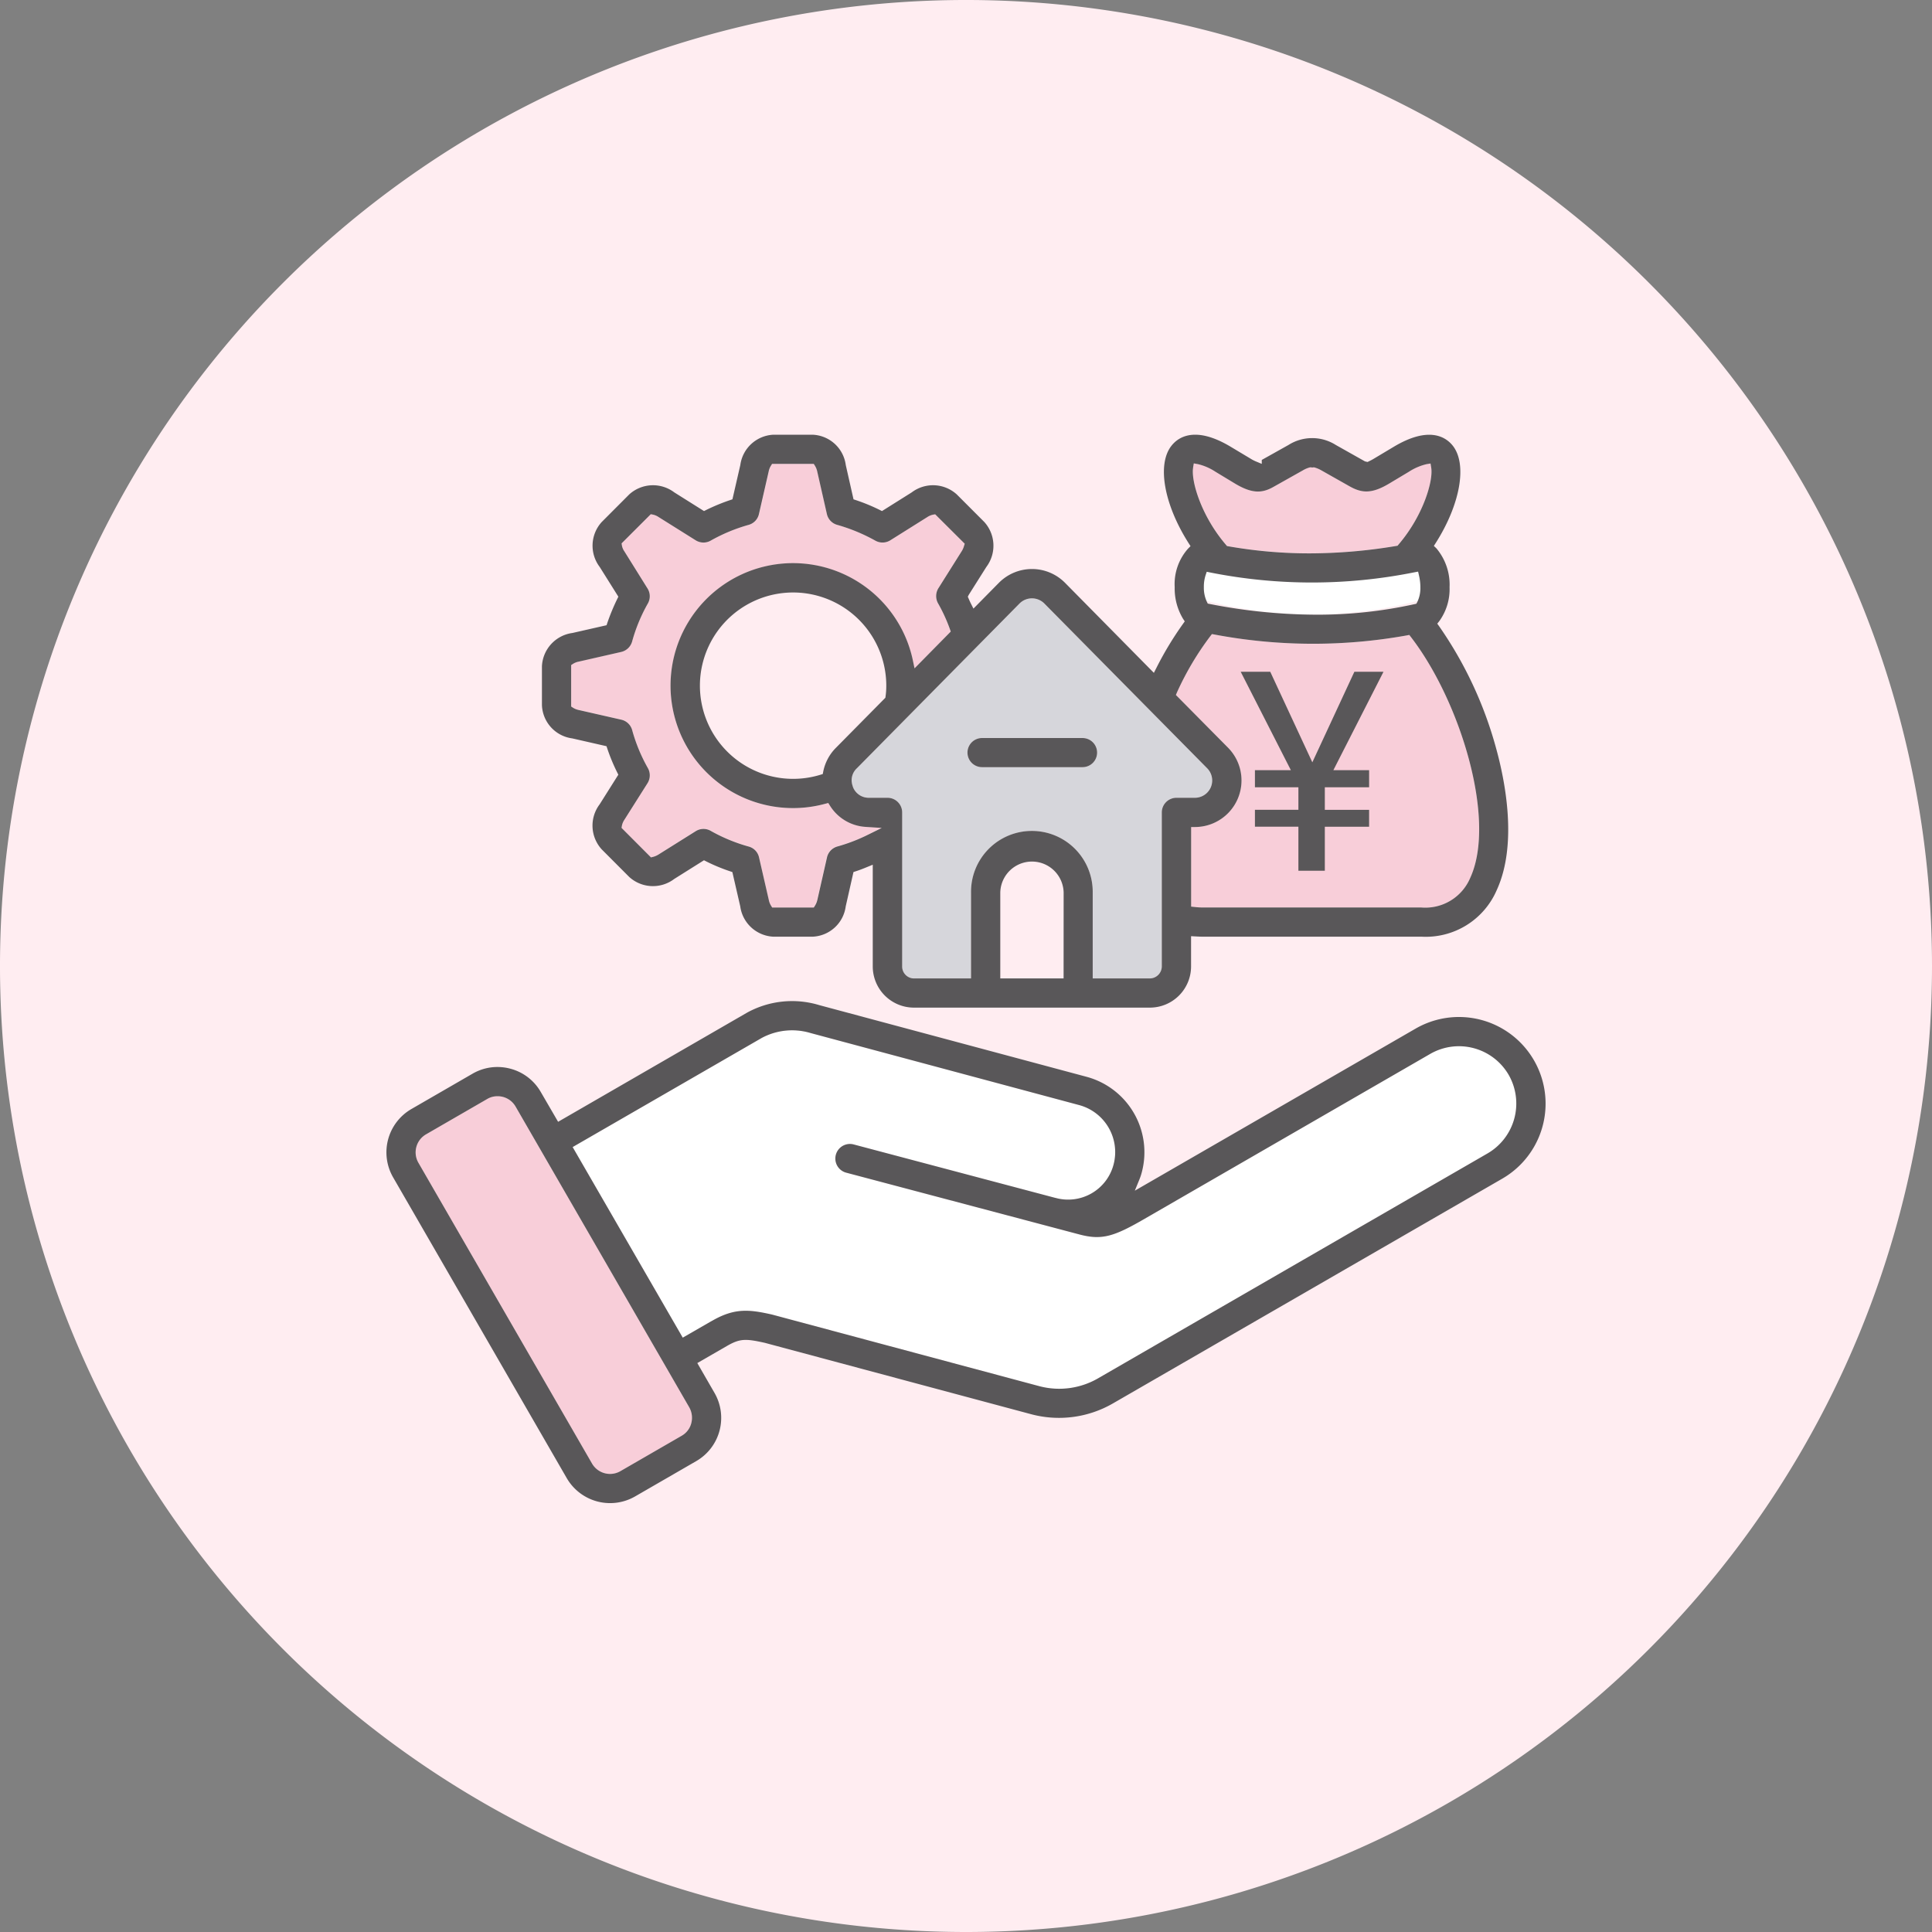
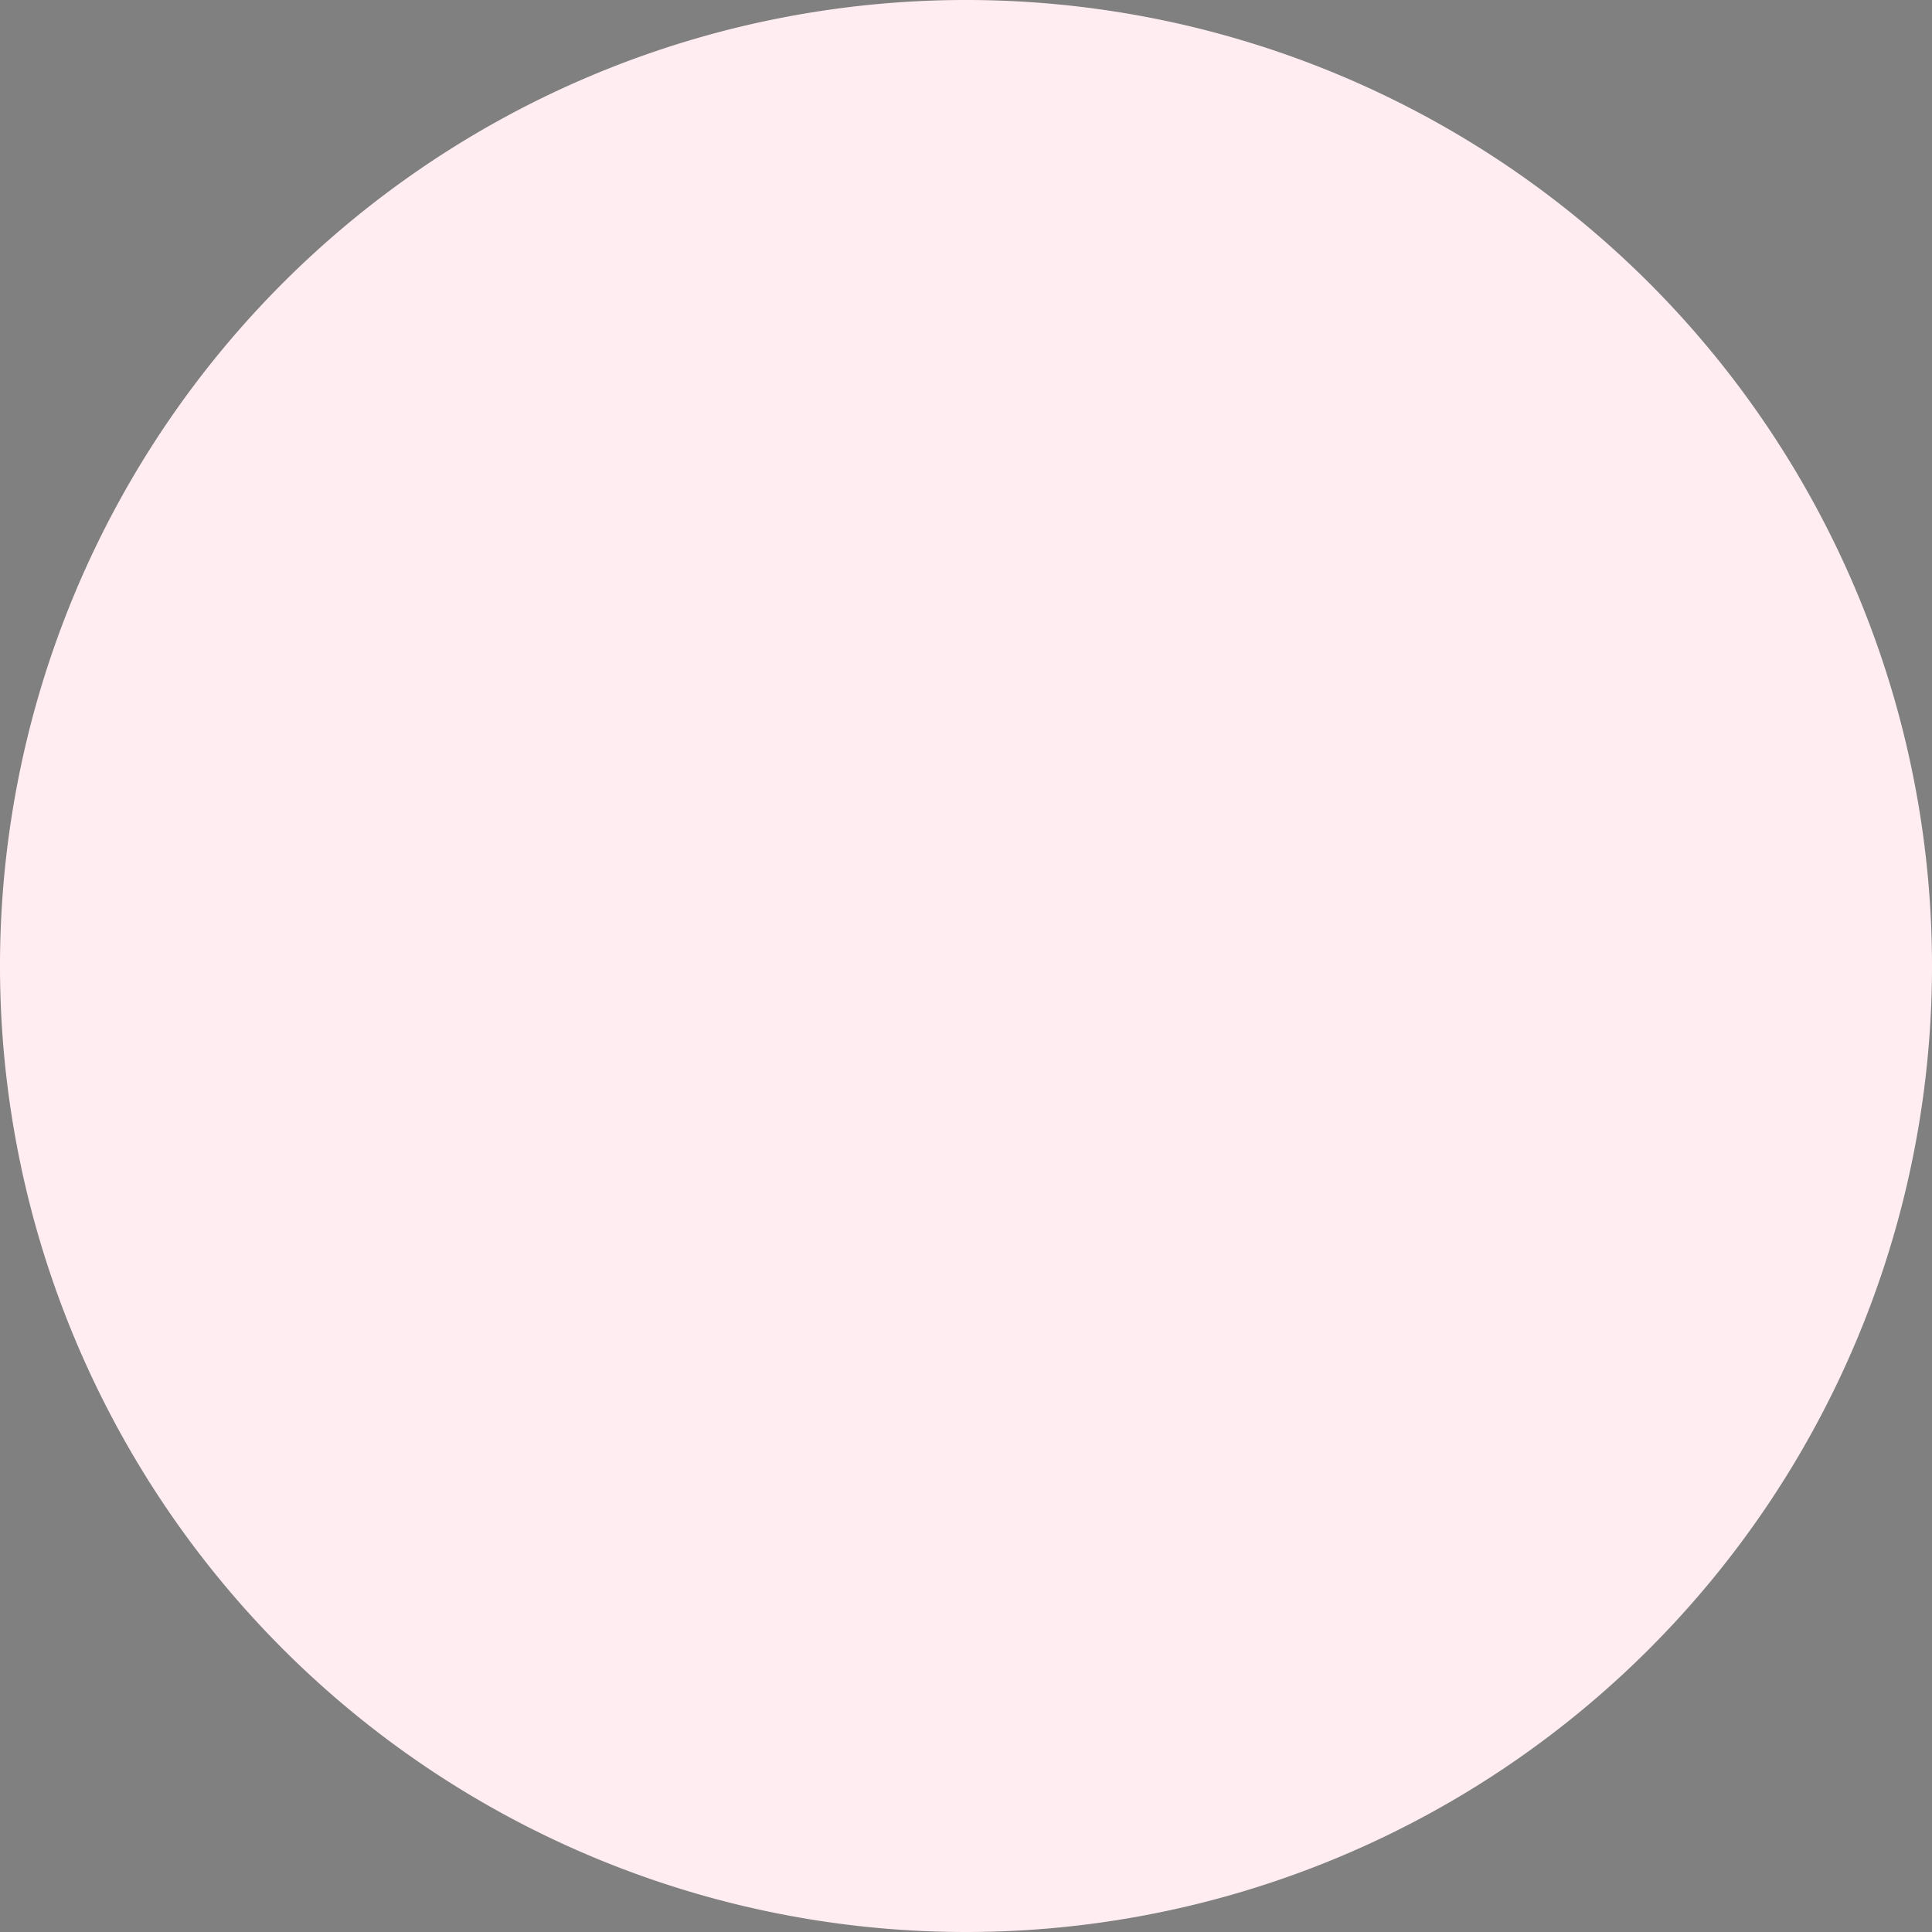
<svg xmlns="http://www.w3.org/2000/svg" width="160" height="160" viewBox="0 0 160 160">
  <rect x="0" y="0" width="160" height="160" fill="#808080" stroke="none" />
  <defs>
    <clipPath id="a">
-       <rect width="96" height="88.484" fill="none" />
-     </clipPath>
+       </clipPath>
  </defs>
  <g transform="translate(-603 -3795.076)">
    <path d="M169.012,85.513a80,80,0,1,0-80,80,80,80,0,0,0,80-80" transform="translate(593.988 3789.563)" fill="#ffedf1" />
    <g transform="translate(635 3831.077)">
      <g transform="translate(0 0)" clip-path="url(#a)">
        <path d="M66.664,10.6a5.621,5.621,0,0,0-.136,1.309,4.67,4.67,0,0,0,.235,1.584A34.449,34.449,0,0,0,85.59,13.5a4.5,4.5,0,0,0,.242-1.6,7.912,7.912,0,0,0-.118-1.325A36.456,36.456,0,0,1,66.664,10.6Z" transform="translate(0.489 0.078)" fill="#fff" />
        <path d="M45.338,6.57l-.177.028a1.386,1.386,0,0,0-.479.2L41.625,8.726a1.215,1.215,0,0,1-1.238.03,14.66,14.66,0,0,0-3.16-1.309,1.207,1.207,0,0,1-.851-.894l-.8-3.527a1.513,1.513,0,0,0-.185-.465l-.1-.162H31.836l-.1.164a1.447,1.447,0,0,0-.178.458l-.806,3.531a1.2,1.2,0,0,1-.851.895,14.152,14.152,0,0,0-3.148,1.308,1.215,1.215,0,0,1-1.241-.029L22.445,6.805a1.387,1.387,0,0,0-.481-.207l-.178-.028L19.362,8.985l.029.179a1.3,1.3,0,0,0,.205.479l1.927,3.066a1.205,1.205,0,0,1,.02,1.242,13.767,13.767,0,0,0-1.3,3.146,1.229,1.229,0,0,1-.906.862l-3.509.8a1.384,1.384,0,0,0-.488.187l-.151.106v3.43l.151.1a1.471,1.471,0,0,0,.482.192l3.517.8a1.205,1.205,0,0,1,.9.853,13.815,13.815,0,0,0,1.3,3.149,1.22,1.22,0,0,1-.02,1.246L19.6,31.882a1.348,1.348,0,0,0-.205.489l-.026.176L21.8,34.98l.193-.049a1.557,1.557,0,0,0,.448-.2L25.508,32.8a1.2,1.2,0,0,1,1.238-.024,14.043,14.043,0,0,0,3.145,1.3,1.193,1.193,0,0,1,.857.893l.8,3.53a1.5,1.5,0,0,0,.179.464l.1.164h3.448l.1-.161a1.549,1.549,0,0,0,.187-.472l.8-3.525a1.218,1.218,0,0,1,.855-.895,14.01,14.01,0,0,0,2.5-.958l1.179-.582L39.6,32.457A3.751,3.751,0,0,1,36.624,30.7l-.139-.221-.252.068a10.137,10.137,0,1,1,7.251-11.856l.136.643,3-3.046-.075-.209a13.422,13.422,0,0,0-.979-2.128,1.234,1.234,0,0,1,.028-1.245l1.92-3.05a1.621,1.621,0,0,0,.2-.442l.064-.2Z" transform="translate(0.112 0.018)" fill="#f8ced9" />
        <path d="M86.039,2.713l-.058-.352-.35.061a4.659,4.659,0,0,0-1.442.625l-1.652.988c-1.485.883-2.3.755-3.288.2l-2.3-1.3a2.5,2.5,0,0,0-.572-.244l-.057-.013-.115.015-.17-.015-.052.012a2.228,2.228,0,0,0-.58.247L73.027,4.276c-.911.519-1.729.646-3.2-.234l-1.653-1a4.587,4.587,0,0,0-1.437-.624l-.353-.066-.059.354c-.187,1.1.676,4.01,2.722,6.391l.083.1.124.021a38.542,38.542,0,0,0,6.716.584,43.664,43.664,0,0,0,7.157-.61l.126-.022.084-.1c2.028-2.364,2.887-5.261,2.706-6.359" transform="translate(0.487 0.018)" fill="#f8ced9" />
        <path d="M67.685,27.519,54.207,13.882a1.452,1.452,0,0,0-2.056,0L38.676,27.521a1.351,1.351,0,0,0-.423,1.155l.032.186,0,0a1.631,1.631,0,0,0,.072.227,1.4,1.4,0,0,0,1.326.879h1.525a1.214,1.214,0,0,1,1.218,1.206V43.942a.984.984,0,0,0,.981.987H48.14v-7.1a5.039,5.039,0,1,1,10.077,0v7.1h4.729a1,1,0,0,0,.987-.987V31.176a1.213,1.213,0,0,1,1.217-1.206h1.52a1.434,1.434,0,0,0,1.013-2.452m-9.107-1.293a1.208,1.208,0,0,1-1.207,1.206H49.048a1.206,1.206,0,1,1,0-2.412H57.37a1.208,1.208,0,0,1,1.207,1.206" transform="translate(0.281 0.099)" fill="#d6d6db" />
-         <path d="M84.368,16.632l-.133-.172-.214.041A43.838,43.838,0,0,1,68.1,16.428l-.211-.037-.13.169A24.018,24.018,0,0,0,65,21.209l-.1.223L69.22,25.8a3.857,3.857,0,0,1-2.71,6.568l-.348,0v6.589l.313.034a5.618,5.618,0,0,0,.663.04H85.243a4.033,4.033,0,0,0,4.039-2.46c2.2-4.792-.836-14.655-4.915-19.941" transform="translate(0.477 0.121)" fill="#f8ced9" />
        <path d="M92.831,52.657a4.766,4.766,0,0,0-6.5-1.739L62.684,64.57c-2.51,1.453-3.523,1.8-5.386,1.308L37.961,60.753a1.208,1.208,0,1,1,.621-2.335l16.673,4.416.056.011a3.9,3.9,0,0,0,4.8-2.753,4.036,4.036,0,0,0-2.847-4.937L35.1,49.218l-.089-.029a5.307,5.307,0,0,0-4.039.41L15.312,58.634l9.117,15.79,2.443-1.408c1.883-1.086,3.1-.922,4.945-.512l22.115,5.924a6.418,6.418,0,0,0,4.922-.659L91.088,59.156a4.776,4.776,0,0,0,1.744-6.5" transform="translate(0.112 0.36)" fill="#fff" />
        <path d="M25.068,80.16,10.678,55.237h0a1.714,1.714,0,0,0-1.5-.855,1.64,1.64,0,0,0-.851.23L3.262,57.538a1.721,1.721,0,0,0-.632,2.35L17.015,84.807a1.705,1.705,0,0,0,1.048.8,1.68,1.68,0,0,0,.441.058,1.715,1.715,0,0,0,.854-.227l5.077-2.932a1.671,1.671,0,0,0,.8-1.042,1.754,1.754,0,0,0-.164-1.3" transform="translate(0.018 0.4)" fill="#f8ced9" />
        <path d="M43.6,47.446H63.134a3.412,3.412,0,0,0,3.411-3.406V41.53l.371.02c.2.01.4.021.605.021H85.626A6.4,6.4,0,0,0,91.865,37.7c1.73-3.783.7-9.011-.074-11.79a32.7,32.7,0,0,0-4.7-10.044l-.156-.218.167-.21a4.521,4.521,0,0,0,.851-2.814,4.67,4.67,0,0,0-1.092-3.215l-.209-.2.156-.244c2.049-3.226,2.623-6.544,1.4-8.068-.571-.71-1.964-1.639-4.872.1l-1.646.984c-.163.1-.286.158-.371.2l-.159.077-.213-.049L78.523.844a3.659,3.659,0,0,0-3.909.005L72.4,2.089v.325l-.484-.2a3.279,3.279,0,0,1-.454-.237L69.811.988C66.9-.748,65.5.186,64.934.9c-1.227,1.526-.646,4.852,1.414,8.09l.153.239-.2.2a4.418,4.418,0,0,0-1.112,3.194,4.85,4.85,0,0,0,.7,2.635l.133.2-.141.2a27.694,27.694,0,0,0-2.194,3.628l-.222.435-7.351-7.449a3.853,3.853,0,0,0-5.491,0l-2.1,2.129-.222-.439c-.06-.121-.117-.249-.172-.377l-.074-.17.092-.175,1.443-2.287a2.928,2.928,0,0,0-.172-3.729L47.139,4.942a2.925,2.925,0,0,0-3.728-.166L40.949,6.323l-.175-.087a15.337,15.337,0,0,0-1.995-.822l-.188-.062L37.949,2.51A2.888,2.888,0,0,0,35.193,0H31.966a2.9,2.9,0,0,0-2.75,2.509L28.563,5.35l-.186.063a16.219,16.219,0,0,0-1.992.822l-.176.088L23.748,4.776a2.927,2.927,0,0,0-3.73.167L17.742,7.225a2.914,2.914,0,0,0-.173,3.724l1.547,2.465-.086.176a17.229,17.229,0,0,0-.829,2l-.062.187-2.824.642a2.918,2.918,0,0,0-2.528,2.75V22.4A2.889,2.889,0,0,0,15.3,25.15l2.833.646.063.186a15.488,15.488,0,0,0,.828,1.995l.09.178-1.549,2.456a2.921,2.921,0,0,0,.172,3.729l2.278,2.284a2.918,2.918,0,0,0,3.729.166l2.463-1.548.176.09a14.977,14.977,0,0,0,1.987.825l.187.063.652,2.835a2.909,2.909,0,0,0,2.751,2.517h3.229a2.889,2.889,0,0,0,2.756-2.512l.642-2.842.189-.062c.314-.1.619-.221.921-.345l.487-.2V44.04a3.412,3.412,0,0,0,3.41,3.406m12.394-2.418H50.745V37.923a2.624,2.624,0,0,1,5.247,0Zm10.723-42.3.06-.353.352.064a4.561,4.561,0,0,1,1.437.625l1.653,1c1.476.879,2.294.752,3.2.233L75.8,2.955a2.266,2.266,0,0,1,.577-.247L76.43,2.7l.17.016.117-.016.056.014a2.455,2.455,0,0,1,.571.243l2.3,1.3c.985.558,1.8.686,3.289-.2l1.65-.988a4.674,4.674,0,0,1,1.442-.625l.352-.061.057.352c.181,1.1-.678,3.994-2.706,6.359l-.083.1-.126.021a43.6,43.6,0,0,1-7.159.611,38.658,38.658,0,0,1-6.716-.584l-.124-.022-.083-.1c-2.046-2.38-2.908-5.29-2.722-6.39m18.82,9.9h0a2.654,2.654,0,0,1-.254,1.224l-.077.144-.16.036a37.2,37.2,0,0,1-8.139.871A46.353,46.353,0,0,1,68.1,14.02l-.173-.034-.077-.158a2.731,2.731,0,0,1-.246-1.2,3.117,3.117,0,0,1,.139-.977l.1-.3.307.063A43.106,43.106,0,0,0,85.015,11.4l.332-.062.076.331a4.315,4.315,0,0,1,.113.956M65.383,21.329a24.238,24.238,0,0,1,2.759-4.649l.131-.169.212.037a43.934,43.934,0,0,0,15.92.074l.213-.041.133.172c4.079,5.288,7.114,15.15,4.916,19.94a4.034,4.034,0,0,1-4.04,2.461h-18.1a6.1,6.1,0,0,1-.662-.04l-.314-.033V32.49l.348,0a3.858,3.858,0,0,0,2.71-6.569l-4.321-4.367Zm-13.044-7.35a1.45,1.45,0,0,1,2.056,0L67.872,27.617a1.434,1.434,0,0,1-1.012,2.451H65.338a1.213,1.213,0,0,0-1.217,1.207V44.04a1,1,0,0,1-.987.988H58.4V37.923a5.039,5.039,0,1,0-10.077,0v7.106H43.6a.985.985,0,0,1-.981-.988V31.275A1.214,1.214,0,0,0,41.4,30.068H39.874a1.4,1.4,0,0,1-1.326-.879l0-.01a1.454,1.454,0,0,1-.066-.215l-.005,0-.032-.187a1.347,1.347,0,0,1,.424-1.154Zm-15.2,11.945a3.847,3.847,0,0,0-1.055,1.97l-.04.207-.2.062a7.717,7.717,0,1,1,5.46-7.378,6.274,6.274,0,0,1-.059.883l-.016.116Zm2.613,7.22a14.16,14.16,0,0,1-2.5.958,1.218,1.218,0,0,0-.856.894l-.8,3.525A1.541,1.541,0,0,1,35.4,39l-.1.158H31.855l-.1-.162a1.455,1.455,0,0,1-.18-.466L30.765,35a1.193,1.193,0,0,0-.858-.894,14.008,14.008,0,0,1-3.144-1.3,1.2,1.2,0,0,0-1.237.026l-3.067,1.923a1.573,1.573,0,0,1-.447.2l-.194.05L19.38,32.561l.029-.178a1.364,1.364,0,0,1,.2-.483l1.929-3.052a1.223,1.223,0,0,0,.019-1.245,13.853,13.853,0,0,1-1.3-3.148,1.208,1.208,0,0,0-.9-.855l-3.517-.8a1.474,1.474,0,0,1-.483-.192l-.15-.1v-3.43l.15-.1a1.379,1.379,0,0,1,.488-.189l3.51-.8a1.226,1.226,0,0,0,.9-.862,13.805,13.805,0,0,1,1.3-3.145,1.21,1.21,0,0,0-.019-1.243L19.615,9.661a1.247,1.247,0,0,1-.205-.484L19.382,9,21.8,6.585l.181.032a1.386,1.386,0,0,1,.476.207l3.063,1.92a1.211,1.211,0,0,0,1.239.03,14.184,14.184,0,0,1,3.149-1.309,1.2,1.2,0,0,0,.85-.894l.808-3.532a1.426,1.426,0,0,1,.179-.459l.1-.162H35.3l.1.158a1.507,1.507,0,0,1,.186.47l.8,3.524a1.207,1.207,0,0,0,.851.895A14.7,14.7,0,0,1,40.4,8.774a1.217,1.217,0,0,0,1.239-.03L44.7,6.822a1.393,1.393,0,0,1,.476-.2l.178-.031L47.8,9.028l-.063.2a1.608,1.608,0,0,1-.2.44l-1.92,3.051a1.232,1.232,0,0,0-.027,1.244,13.544,13.544,0,0,1,.979,2.129l.075.209-3,3.047-.135-.643A10.143,10.143,0,1,0,36.25,30.564L36.5,30.5l.139.222a3.754,3.754,0,0,0,2.973,1.758l1.315.086Z" transform="translate(0.094 0)" fill="#595759" />
        <path d="M31.318,74.859l22.1,5.923a8.932,8.932,0,0,0,6.75-.9L92.408,61.271A7.175,7.175,0,1,0,85.239,48.84L61.981,62.264l.39-.955a4.4,4.4,0,0,0,.189-.574A6.469,6.469,0,0,0,58,52.837L35.859,46.9a7.748,7.748,0,0,0-5.984.616L14.22,56.56l-1.437-2.472a4.106,4.106,0,0,0-2.512-1.925,4.2,4.2,0,0,0-1.078-.142,4.1,4.1,0,0,0-2.057.554L2.074,55.5A4.145,4.145,0,0,0,.551,61.151L14.935,86.069a4.148,4.148,0,0,0,5.657,1.518l5.069-2.928a4.135,4.135,0,0,0,1.512-5.647L25.748,76.54l2.444-1.409c1.09-.633,1.567-.615,3.127-.271M25.25,81.522a1.682,1.682,0,0,1-.8,1.041l-5.076,2.932a1.713,1.713,0,0,1-.854.227,1.726,1.726,0,0,1-1.489-.858L2.648,59.946A1.723,1.723,0,0,1,3.28,57.6l5.067-2.928a1.64,1.64,0,0,1,.851-.23,1.71,1.71,0,0,1,1.5.855L25.087,80.217a1.757,1.757,0,0,1,.163,1.3m1.736-8.488-2.444,1.407L15.424,58.652l15.657-9.035a5.312,5.312,0,0,1,4.039-.411l22.252,5.969a4.031,4.031,0,0,1,2.846,4.935,3.889,3.889,0,0,1-4.8,2.753l-.055-.011L38.7,58.436a1.209,1.209,0,1,0-.621,2.337l19.336,5.122c1.865.491,2.877.145,5.387-1.308L86.444,50.937a4.764,4.764,0,0,1,6.5,1.738,4.779,4.779,0,0,1-1.745,6.5L58.967,77.787a6.425,6.425,0,0,1-4.921.66L31.93,72.522c-1.84-.412-3.063-.573-4.944.512" transform="translate(0 0.342)" fill="#595759" />
        <path d="M57.3,24.935H48.978a1.206,1.206,0,1,0,0,2.413H57.3a1.206,1.206,0,1,0,0-2.413" transform="translate(0.351 0.184)" fill="#595759" />
-         <path d="M71.412,27.637v1.415h3.6v1.867h-3.6v1.4h3.6v3.645H77.2V32.323h3.667v-1.4H77.2V29.053h3.668V27.637H77.908l4.151-8.149H79.648l-3.482,7.5-3.485-7.5H70.234l4.154,8.149Z" transform="translate(0.516 0.144)" fill="#595759" />
      </g>
    </g>
  </g>
</svg>